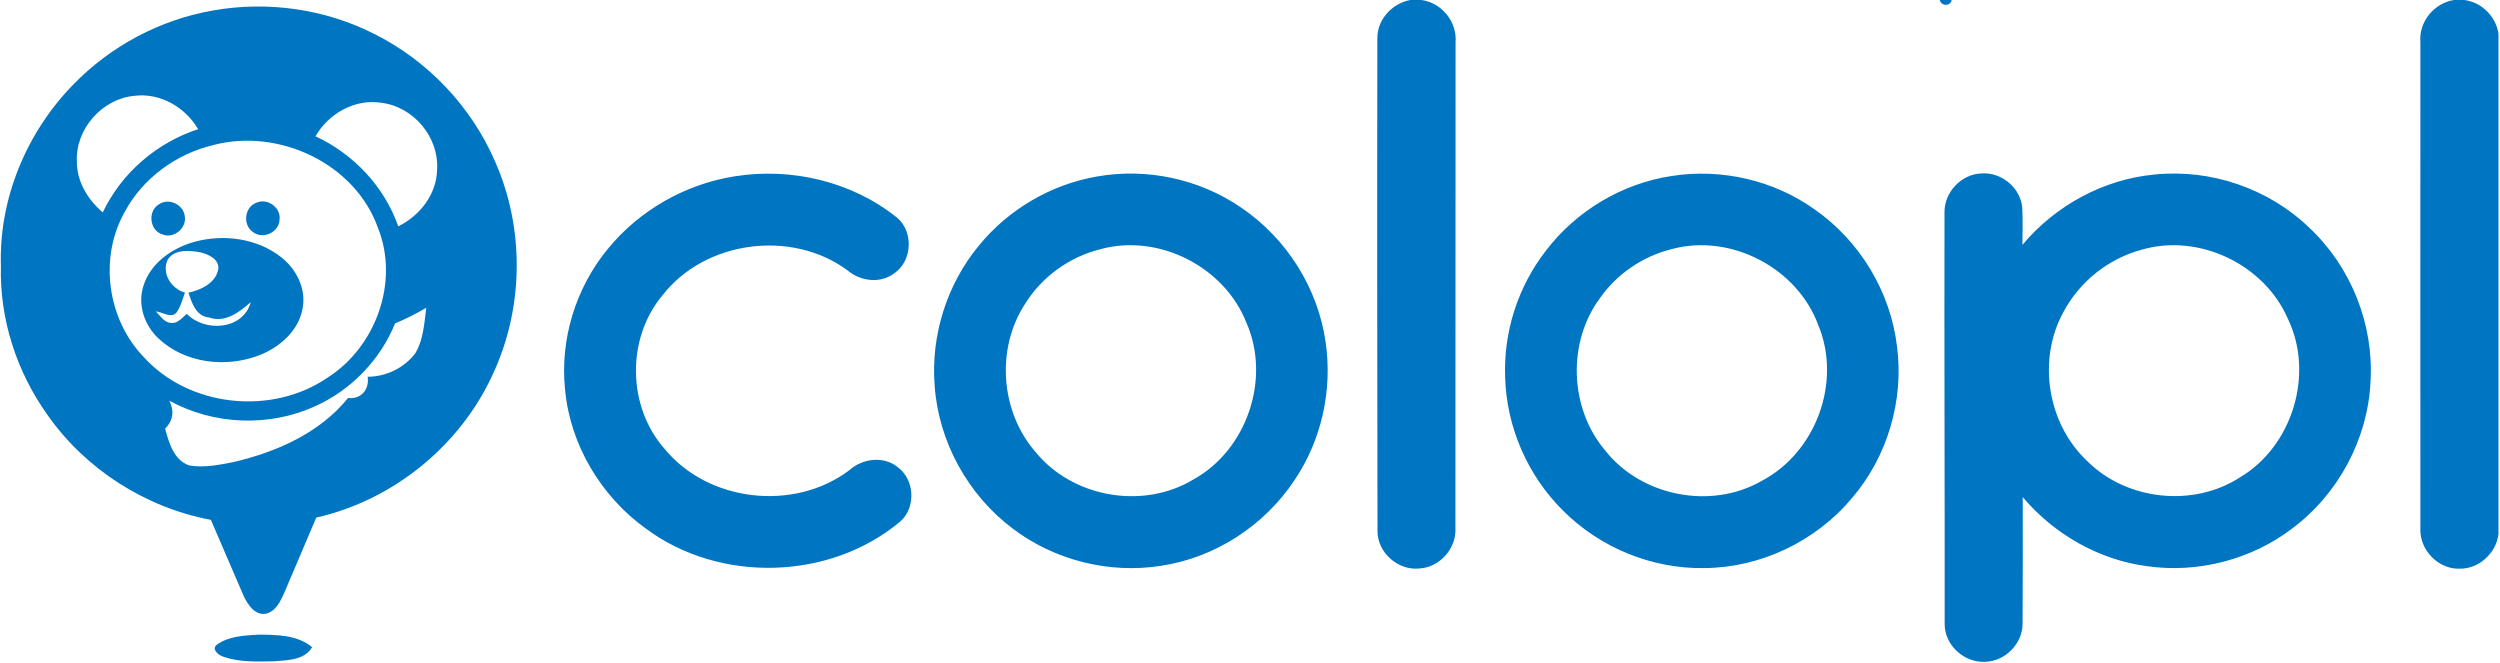
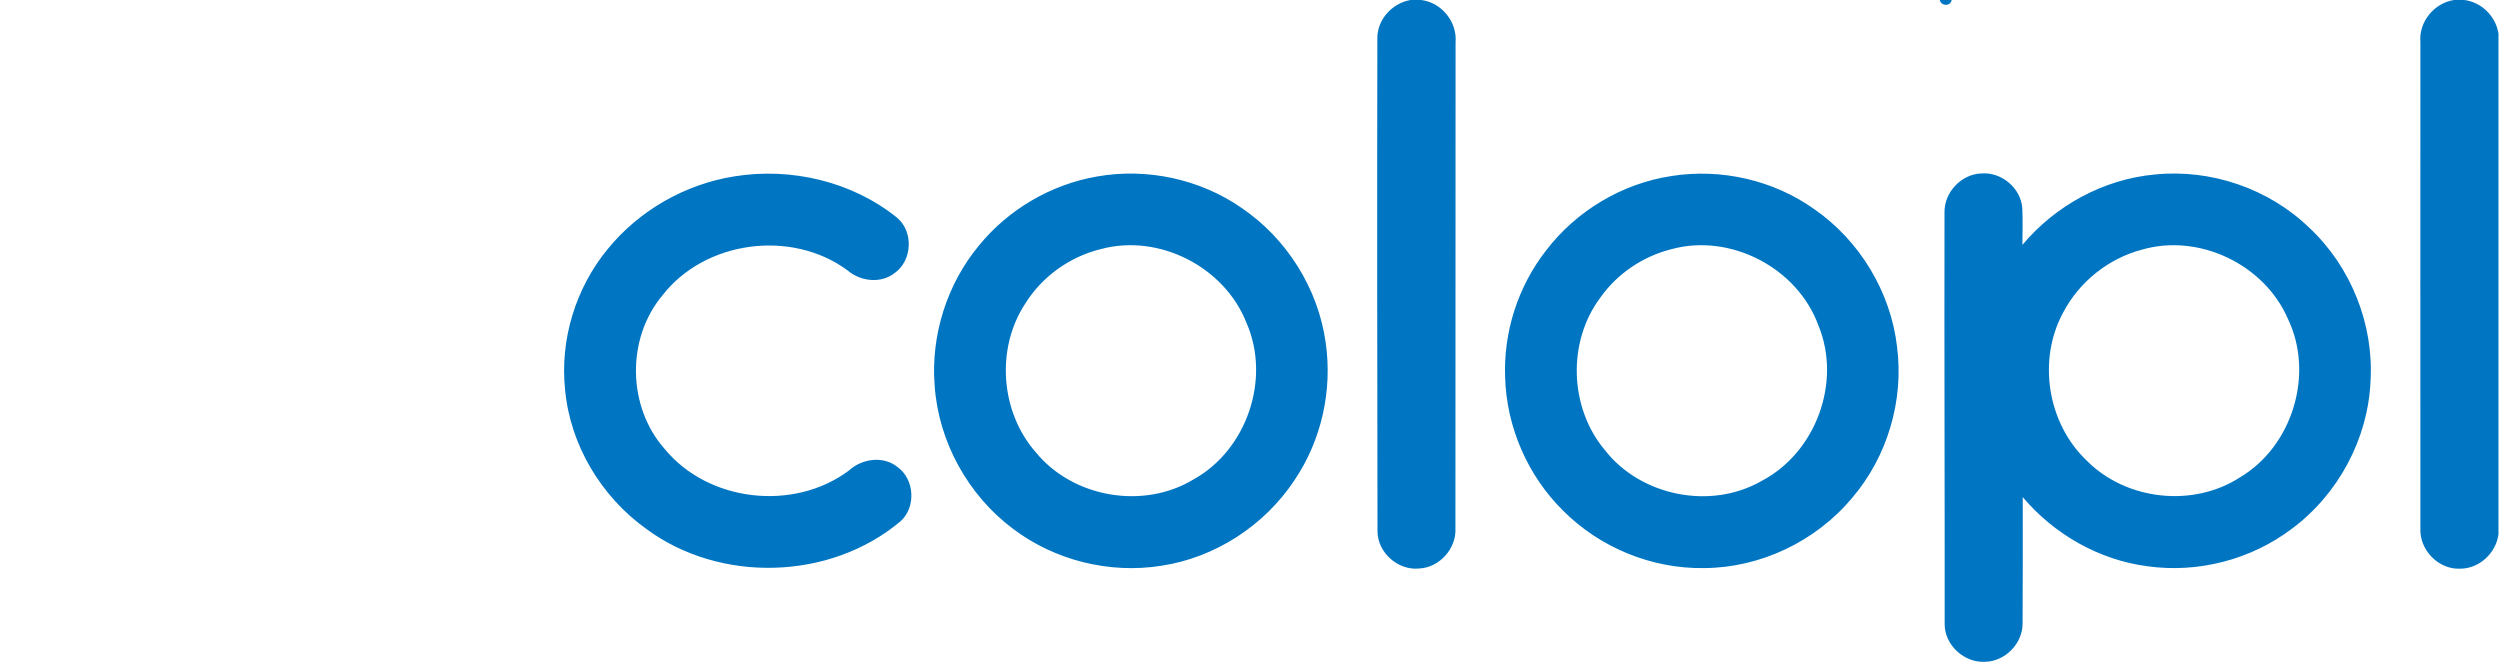
<svg xmlns="http://www.w3.org/2000/svg" version="1.2" viewBox="0 0 1649 437" width="1649" height="437">
  <title>logo (2)ffff-svg</title>
  <style>
		.s0 { fill: #0075c2 } 
	</style>
  <g id="#ffffffff">
    <path id="Layer" fill-rule="evenodd" class="s0" d="m930.3 0h7.2c13.4 1.7 23.7 14.4 22.6 27.9c-0.1 106.8 0 213.5-0.1 320.3c0.8 13.6-10.5 26.3-24.2 26.8c-13.8 1.3-27.2-10.6-27.2-24.6c-0.2-108.2-0.3-216.5-0.1-324.7c-0.3-12.6 9.6-23.5 21.8-25.7zm349.2 0h7.8c-0.7 4.4-7 4.1-7.8 0zm339.2 0h6.7c11.5 1.4 20.8 10.8 22.6 22.1v330.3c-1.6 12.4-12.7 22.8-25.4 22.7c-14.4 0.6-26.9-12.6-26.1-26.8c-0.1-106.8 0-213.6 0-320.4c-1.2-13.4 9-25.9 22.2-27.9zm-1134.1 116.3c37.3-6 77.4 3.4 107 27.2c11.1 9.2 10.2 28.4-1.5 36.6c-9.2 7.2-22.6 5.5-31.1-1.8c-36.9-27.2-94.1-19.7-122.2 16.7c-23.7 28.5-23 73.3 1.6 101.1c28.8 35.1 85.2 41.4 121.5 14.3c8.6-7.9 22.7-10 32.2-2.3c11.3 8.3 12.2 26.7 1.7 35.9c-46.4 38.9-119 40.8-167.6 4.8c-29.7-21.3-50.2-55.4-53.5-92c-3.4-33 7.1-67 28.2-92.6c20.8-25.5 51.2-42.8 83.7-47.9zm239.1 0.1c32.8-5.8 67.8 1.7 95.2 20.7c29.8 20.2 50.5 53.1 55.5 88.7c4.6 31.5-2.7 64.6-20.6 91c-19.8 29.9-52.4 51.1-88 56.4c-34.1 5.4-70.1-3.6-97.6-24.4c-29.7-22.2-49.2-57.5-51.7-94.5c-2.6-32.9 8-66.7 29.1-92.2c19.4-23.9 47.7-40.5 78.1-45.7zm2.4 47.9c-20.5 5-38.9 18.2-50 36.2c-19.3 29.6-16.2 71.3 7.1 97.8c24.4 29.9 70.8 38 103.9 18c35.3-19.4 51.3-66.4 35.1-103.3c-14.4-36.9-57.7-59.1-96.1-48.7zm376.4-48.2c32.8-5.2 67.4 2.7 94.4 22c29.8 20.7 50.2 54.5 54.4 90.6c4.6 35.5-6.4 72.6-29.7 99.8c-23.8 28.5-60.3 46-97.5 46.2c-34.5 0.6-68.8-13.5-93.1-37.9c-23.3-23-37.3-55.1-38.2-87.8c-1.2-30 8.5-60.1 27-83.8c19.9-26.1 50.2-44.2 82.7-49.1zm-0.2 48.3c-18.6 4.7-35.6 16.1-46.7 31.9c-21.9 29.2-20.5 72.7 3 100.6c23.7 30.4 69.9 39.6 103.4 20.3c35.8-18.7 52.9-65.3 37.4-102.6c-13.8-37.9-58-61-97.1-50.2zm180.3-24.4c-0.2-13.3 11.3-25.3 24.5-25.6c13.2-1 25.9 9.7 26.8 22.9c0.4 8.1 0.1 16.1 0.1 24.2c21.7-25.9 53.5-43.3 87.3-46.4c37-3.8 75.2 9.3 101.9 35.1c27.5 25.7 42.7 63.8 40.4 101.4c-1.7 37.9-21.3 74.4-51.8 97.1c-26.9 20.4-61.9 29.5-95.3 24.8c-31.9-4.1-61.6-21.1-82.3-45.6c0 27.8 0.1 55.6-0.1 83.3c0.1 13.2-11.4 25-24.6 25.3c-13.8 0.9-26.9-11-26.8-24.9c0.1-90.5-0.3-181.1-0.1-271.6zm130.1 24.7c-21.9 5.8-41.1 21.1-51.7 41.2c-17.3 31.5-10.5 73.6 15.7 98.2c26 26 70 30.8 100.9 10.7c34.6-20.6 49-68.2 31.5-104.5c-15.5-35.9-58.7-56.6-96.4-45.6z" />
-     <path id="Layer" fill-rule="evenodd" class="s0" d="m48.3 55.8c24.6-25.4 57.4-42.9 92.3-48.9c35.9-6.4 73.8-1 106.3 15.5c35.2 17.6 63.8 47.7 79.5 83.8c19.6 43.9 19.2 96.2-1 139.9c-21.4 47.6-65.9 83.8-116.8 95.3c-7 16.5-14 32.9-21 49.4c-2.5 5.6-5.6 12.4-12.2 14c-7.2 1.3-11.9-5.9-14.6-11.5c-7.3-16.8-14.5-33.6-21.7-50.4c-43.1-8.1-82.6-33.3-107.7-69.1c-20.4-28.5-31.8-63.4-30.8-98.5c-1.4-44.2 16.9-88 47.7-119.5zm2.4 50.9c0 13.2 7.3 25.1 17.1 33.4c12.3-26 35.6-46 62.9-54.9c-8.4-14.4-25-24.1-41.9-22c-21.4 1.8-39.2 22-38.1 43.5zm157.4-16.8c25.2 11.7 45.4 33.2 54.6 59.4c14.2-7 25.3-21.1 25.6-37.4c1.4-21.3-15.5-41.6-36.8-44.1c-17.4-2.8-34.8 7.1-43.4 22.1zm-67.1 5.7c-24.7 5.8-47 22-58.9 44.5c-16.9 30.2-11.3 70.4 12.6 95.3c30.1 33.3 84.7 38.9 121.5 13.6c31.8-20.3 47.3-63.3 33.1-98.7c-15.1-42.5-65.4-65.9-108.3-54.7zm119.6 117.7c-9.8 24.2-29.2 44.2-53.1 54.8c-30.2 13.7-66.7 12.2-95.8-3.8c3.4 6.6 2.5 13.3-2.8 18.4c2.5 9.3 5.7 20.8 15.9 24.3c9.9 1.7 19.9-0.4 29.5-2.3c28.3-6.6 56.7-19.2 75.3-42.2c8.5 1.1 14.2-5.7 12.9-14c12.2 0 24.2-5.8 31.5-15.6c5.4-9 5.8-19.8 7.2-29.9c-6.7 3.9-13.5 7.4-20.6 10.3zm-91.4-79.6c7.2-3.3 16.3 3.3 15.2 11.2c-0.3 8.4-11.1 13.3-17.6 8.1c-6.9-4.7-5.5-16.6 2.4-19.3zm-64.4 1.1c6.2-4.4 15.9-0.2 17 7.4c1.8 8-7.1 15.6-14.7 12.4c-8.4-2.5-9.9-15.3-2.3-19.8zm23.5 24.7c19.4-5.3 41.7-2.3 57.6 10.5c9.6 7.7 16 20.3 13.8 32.8c-2.3 15-15 26.2-28.6 31.5c-21.9 8.5-49.1 5.4-66.5-11c-9.4-8.7-14.1-22.6-9.9-35c4.7-14.9 19-24.8 33.6-28.8zm-17.7 11.8c-4.2 9 2.4 19.2 11.4 21.7c-1.6 4.4-2.7 9.1-5.5 13c-3.5 4.4-9.4-0.3-13.7-0.6c2.9 2.9 5.3 7.1 9.7 7.6c4.6 0.7 7.6-3.4 10.7-6c11.9 12.3 37.2 10.7 42.2-7.7c-7.5 6.6-16.9 13.9-27.6 10.1c-8.5-0.9-11.2-9.5-13.5-16.3c8.3-1.9 17.9-6.3 19.7-15.5c0.8-6.7-6.7-10-12-11.2c-7.2-1.3-17-2.1-21.4 4.9zm32.5 253.9c7.9-5.7 18.2-6 27.5-6.6c12.1 0.1 25.6 0.2 35.3 8.3c-5.3 8.8-16.5 8.5-25.4 9.3c-11.2 0.2-23 0.7-33.6-3.2c-3-1-7.6-4.9-3.8-7.8z" />
  </g>
</svg>